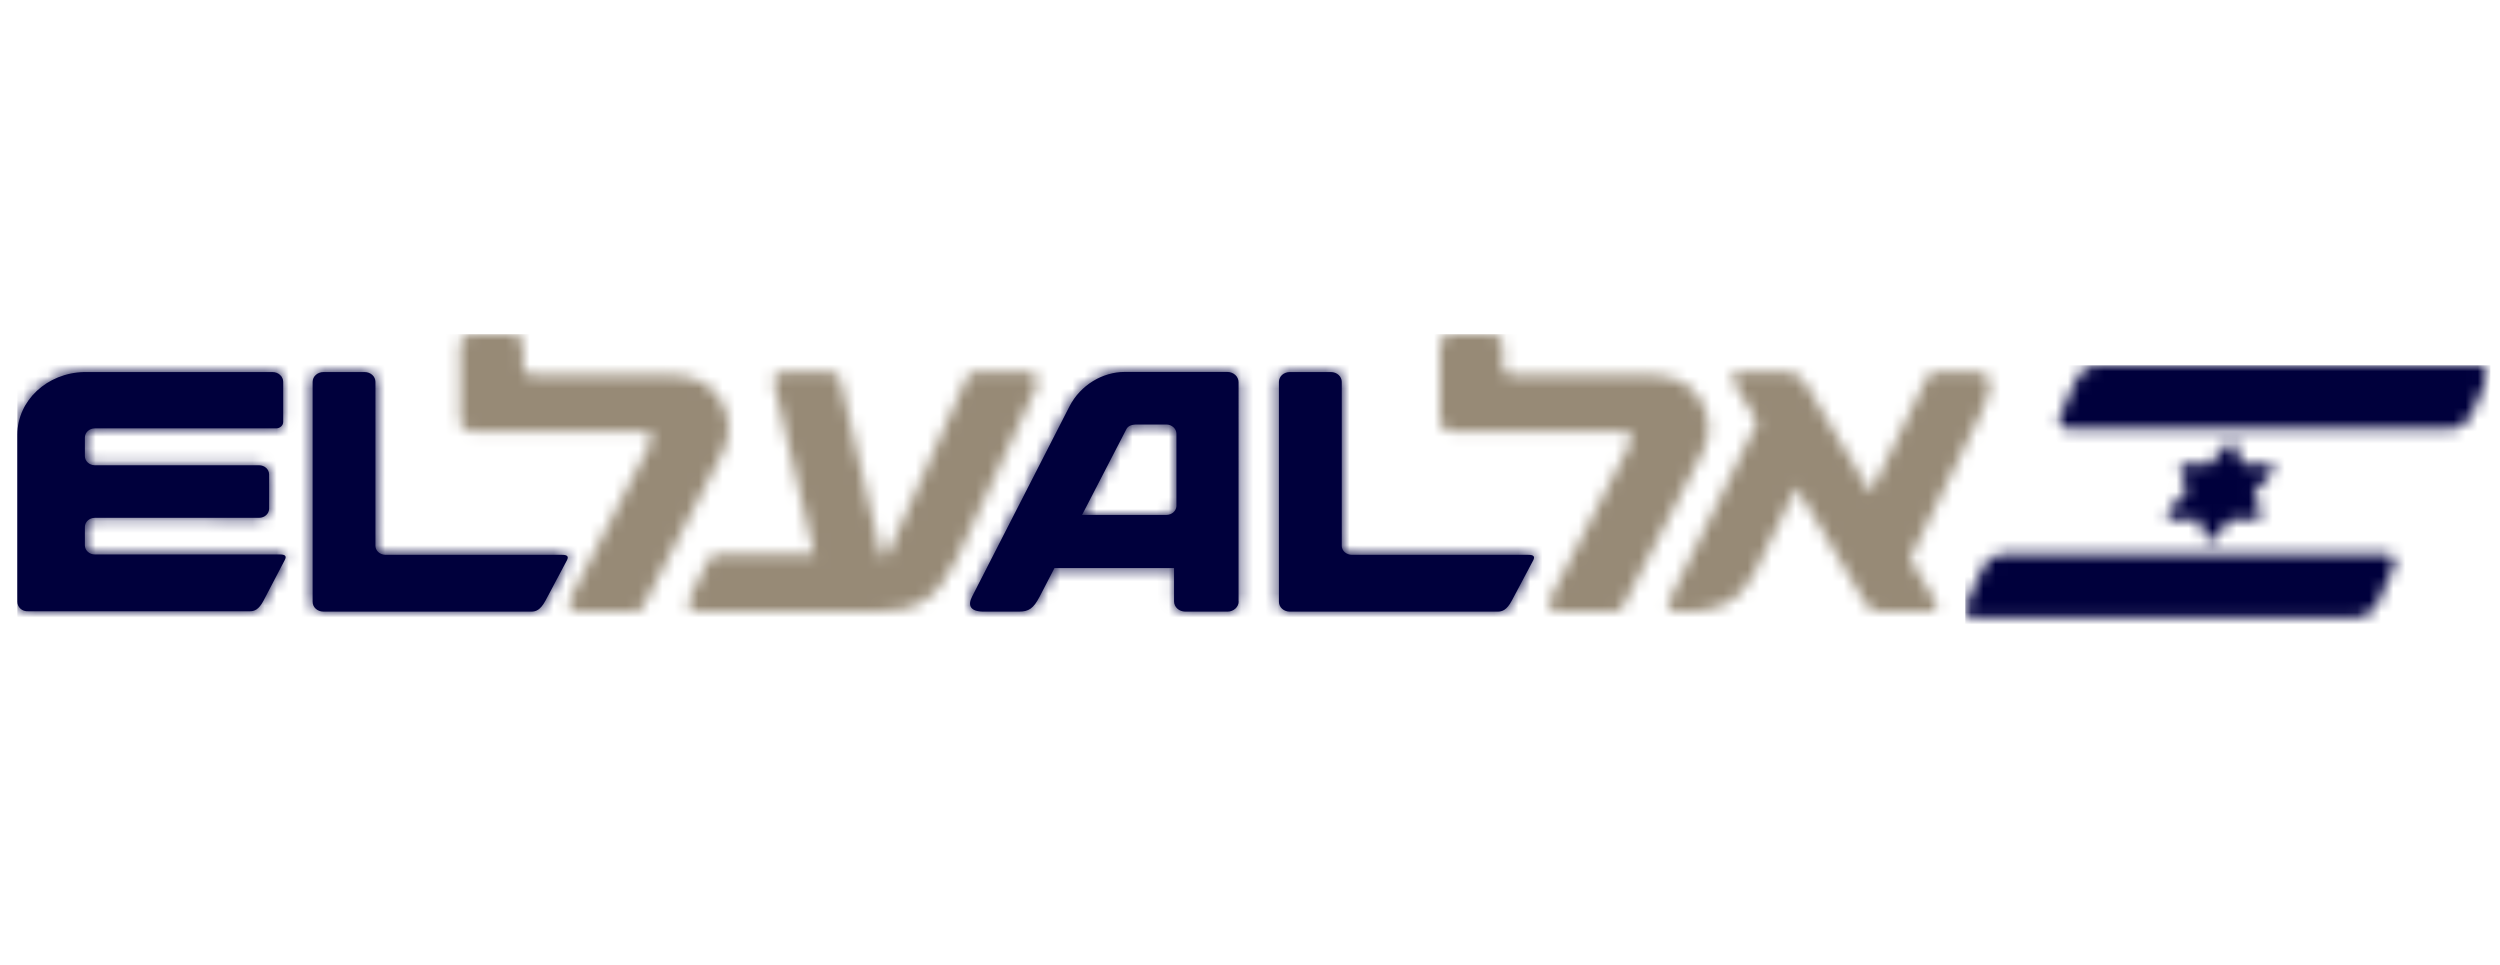
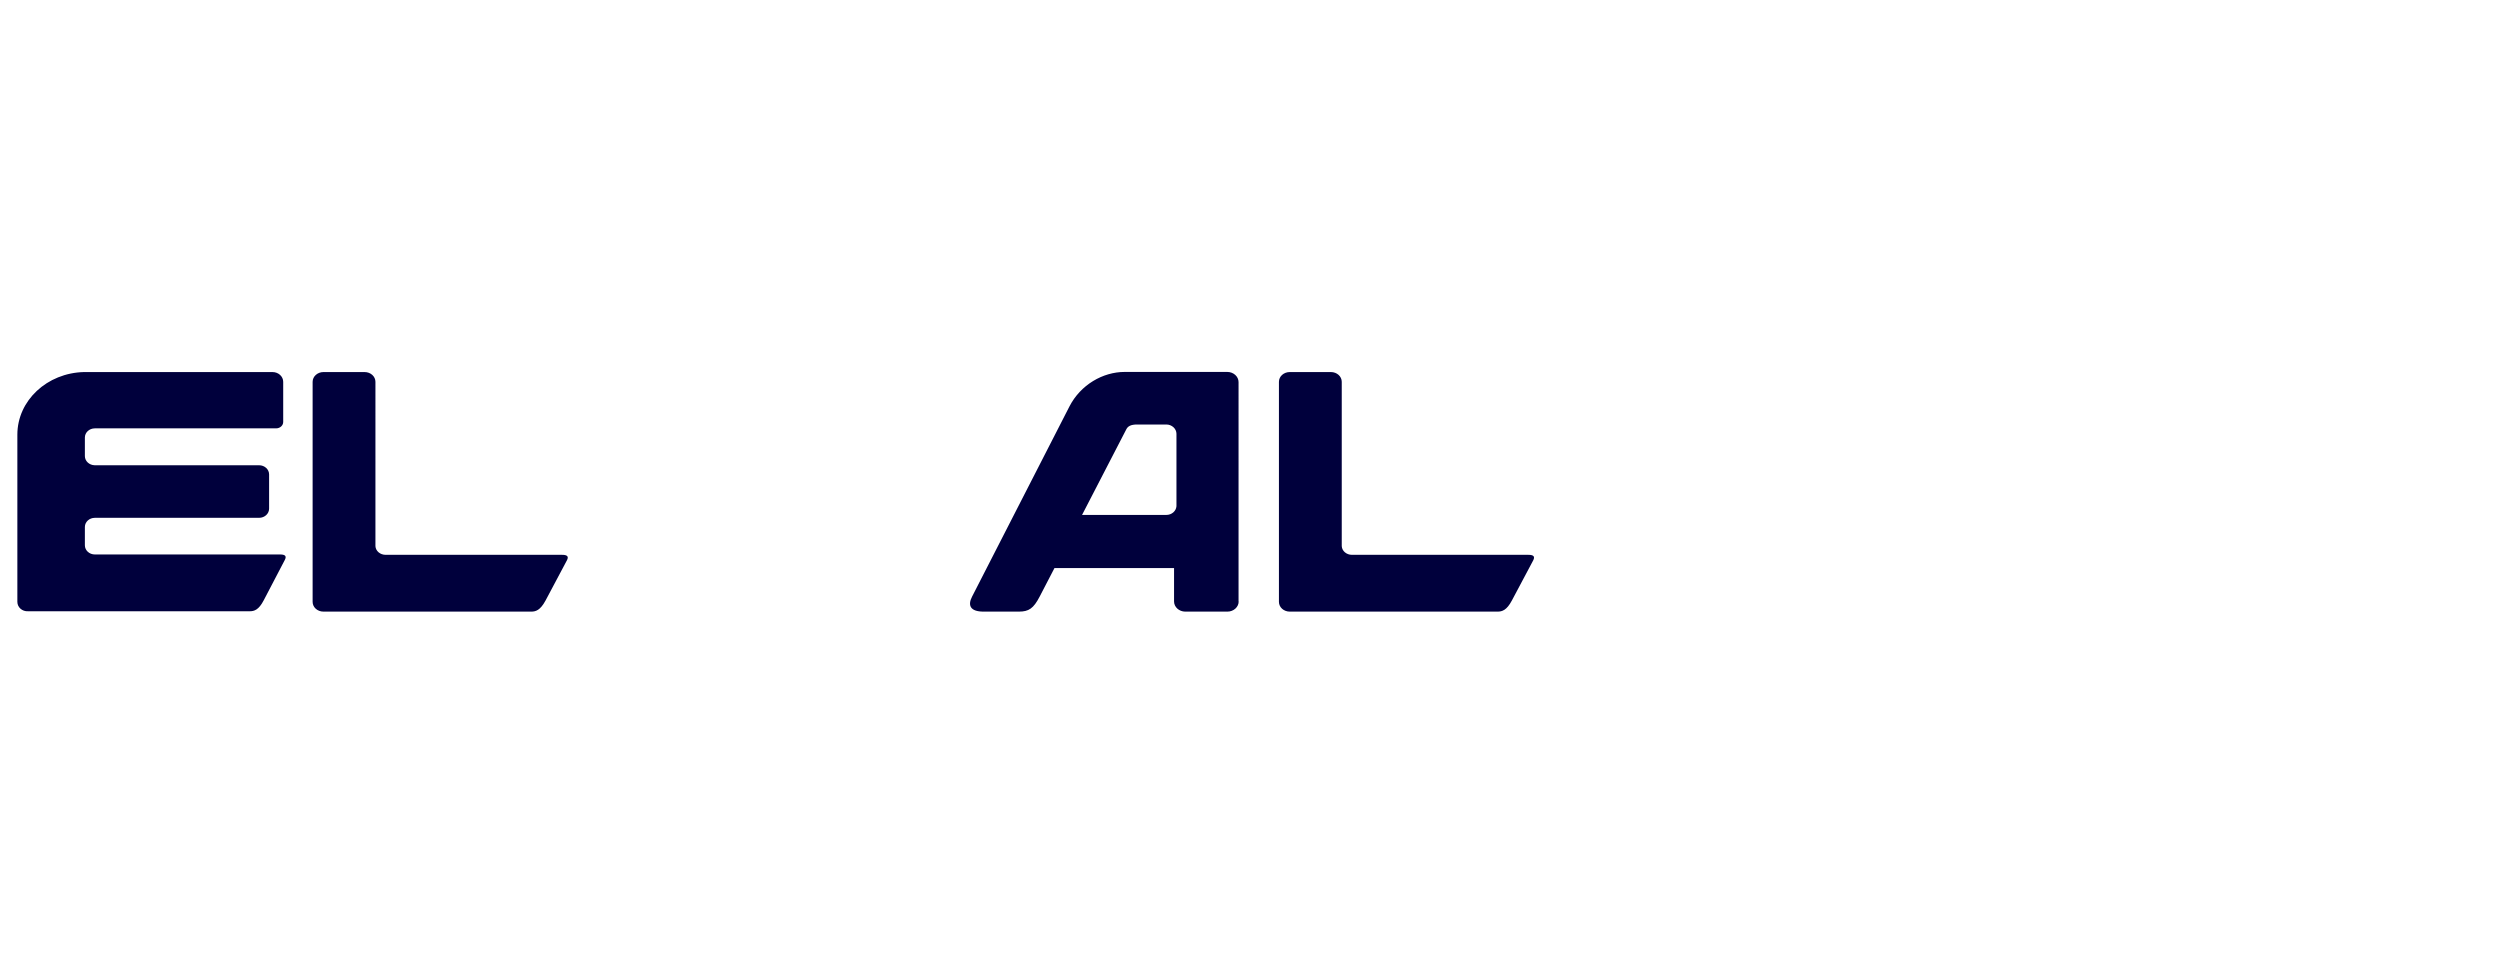
<svg xmlns="http://www.w3.org/2000/svg" version="1.1" id="isreael" x="0px" y="0px" viewBox="0 0 207.36 80" style="enable-background:new 0 0 207.36 80;" xml:space="preserve">
  <style type="text/css">
	.st0{fill-rule:evenodd;clip-rule:evenodd;fill:#FFFFFF;filter:url(#Adobe_OpacityMaskFilter);}
	.st1{mask:url(#mask0_2534_32807_00000008866028203669301650000002706396130816882594_);}
	.st2{fill:#978A76;}
	.st3{fill:#00003C;}
	
		.st4{fill-rule:evenodd;clip-rule:evenodd;fill:#FFFFFF;filter:url(#Adobe_OpacityMaskFilter_00000073699545306662052150000010792866164273127863_);}
	.st5{mask:url(#mask1_2534_32807_00000023275136740994564030000002026756715584212123_);}
	
		.st6{fill-rule:evenodd;clip-rule:evenodd;fill:#FFFFFF;filter:url(#Adobe_OpacityMaskFilter_00000109727866344855635400000012371006370135089280_);}
	.st7{mask:url(#mask2_2534_32807_00000130631377232794388480000004829829262318203322_);}
</style>
  <defs>
    <filter id="Adobe_OpacityMaskFilter" filterUnits="userSpaceOnUse" x="1.44" y="27.72" width="205.13" height="24.56">
      <feColorMatrix type="matrix" values="1 0 0 0 0  0 1 0 0 0  0 0 1 0 0  0 0 0 1 0" />
    </filter>
  </defs>
  <mask maskUnits="userSpaceOnUse" x="1.44" y="27.72" width="205.13" height="24.56" id="mask0_2534_32807_00000008866028203669301650000002706396130816882594_">
-     <path class="st0" d="M38.17,34.95v-6.43c0-0.44,0.4-0.8,0.88-0.8h3.45c0.48,0,0.88,0.36,0.88,0.8v1.91   c0.02,0.4,0.38,0.72,0.83,0.72h11.78c3.68,0,5.33,3.68,4,6.29c-0.4,0.76-6.65,12.88-6.65,12.88c-0.15,0.3-0.38,0.43-0.8,0.43h-4.24   c-1.09,0-1.31-0.51-0.94-1.22c0,0,6.54-12.68,6.66-12.9c0.28-0.54-0.29-0.86-0.85-0.86H39.05C38.57,35.75,38.17,35.39,38.17,34.95z    M72.59,50.73H58.16c-1.05,0-1.26-0.52-0.9-1.24c0,0,1.3-2.66,1.46-2.99c0.16-0.32,0.33-0.49,0.86-0.49h7.97   c0,0-3.25-13.8-3.36-14.23c-0.12-0.49,0.3-0.93,0.83-0.93h3.79c0.37,0,0.8,0.23,0.87,0.55c0.06,0.27,3.29,14.13,3.35,14.38   c0.15,0.63,0.36,0.68,0.66,0.03c0.08-0.18,6.4-14.26,6.52-14.53c0.12-0.27,0.38-0.44,0.72-0.44h4.35c0.57,0,0.95,0.65,0.67,1.28   c-0.26,0.55-6.42,13.82-6.59,14.2C77.64,49.96,75.8,50.73,72.59,50.73z M119.44,34.95v-6.43c0-0.44,0.39-0.8,0.88-0.8h3.45   c0.48,0,0.88,0.36,0.88,0.8v1.91c0.02,0.4,0.38,0.72,0.83,0.72h11.78c3.67,0,5.33,3.68,4,6.29c-0.4,0.76-6.65,12.88-6.65,12.88   c-0.15,0.3-0.38,0.43-0.8,0.43h-4.23c-1.09,0-1.31-0.51-0.94-1.22c0,0,6.54-12.68,6.66-12.9c0.28-0.54-0.29-0.86-0.84-0.86h-14.13   C119.83,35.75,119.44,35.39,119.44,34.95z M164.39,34.13c-0.56,1.14-5.97,12.22-5.97,12.22s1.91,3.19,2.05,3.43   c0.33,0.55,0.27,0.95-0.63,0.95h-3.86c-0.61,0-0.97-0.22-1.2-0.61c-0.11-0.19-5.77-9.68-5.77-9.68s-3.28,6.64-3.57,7.23   c-0.42,0.84-1.25,1.87-2.34,2.43c-1.03,0.54-1.98,0.63-3.57,0.63h-0.19c-1.16,0-1.06-0.57-0.86-0.97   c0.12-0.25,7.28-14.76,7.28-14.76s-1.85-3.1-1.97-3.31c-0.35-0.59,0-0.85,0.59-0.85h3.69c0.75,0,1.3,0.32,1.64,0.89   c0.22,0.37,5.44,9.14,5.44,9.14s4.59-9.38,4.7-9.6c0.15-0.29,0.43-0.42,0.82-0.42h3.16C164.92,30.86,165.71,31.44,164.39,34.13z" />
-   </mask>
+     </mask>
  <g class="st1">
    <path class="st2" d="M206.56,27.72H1.44v24.56h205.13V27.72z" />
  </g>
  <path class="st3" d="M97.58,35.98c0-0.42-0.38-0.77-0.84-0.77h-2.42c-0.52,0-0.77,0.14-0.9,0.4c-0.08,0.14-3.67,7.1-3.67,7.1h6.99  c0.45,0,0.81-0.32,0.84-0.72L97.58,35.98z M102.74,49.89c0,0.46-0.42,0.84-0.93,0.84h-3.5c-0.51,0-0.93-0.38-0.93-0.84v-2.77h-9.92  l-1.23,2.37c-0.51,0.98-0.9,1.24-1.72,1.24h-2.93c-1.11,0-1.33-0.52-0.95-1.25l8.08-15.78c0.92-1.78,2.76-2.85,4.57-2.85h8.52  c0.51,0,0.93,0.38,0.93,0.84V49.89L102.74,49.89z M1.44,49.92V36.05c0-2.83,2.47-5.12,5.53-5.19H22.6c0.49,0,0.89,0.36,0.89,0.81V35  c0,0.29-0.26,0.53-0.59,0.53H7.87c-0.46,0-0.83,0.34-0.83,0.76v1.54c0,0.41,0.36,0.75,0.81,0.76h13.64c0.46,0,0.83,0.34,0.83,0.76  v2.84c0,0.42-0.37,0.76-0.83,0.76H7.87c-0.46,0-0.83,0.34-0.83,0.76v1.52c0,0.42,0.37,0.76,0.83,0.76h15.37  c0.4,0,0.56,0.13,0.38,0.46c-0.7,1.33-1.19,2.28-1.74,3.33c-0.42,0.81-0.79,0.92-1.17,0.92H2.33C1.84,50.73,1.44,50.37,1.44,49.92z   M25.93,49.92V31.67c0-0.45,0.41-0.81,0.9-0.81h3.41c0.5,0,0.9,0.36,0.9,0.81V45.3c0.02,0.4,0.39,0.72,0.85,0.72h14.64  c0.41,0,0.57,0.13,0.39,0.46l-1.77,3.33c-0.44,0.81-0.81,0.92-1.19,0.92H26.83C26.33,50.73,25.93,50.37,25.93,49.92z M106.08,49.92  V31.67c0-0.45,0.4-0.81,0.9-0.81h3.41c0.5,0,0.9,0.36,0.9,0.81V45.3c0.02,0.4,0.39,0.72,0.85,0.72h14.64c0.41,0,0.56,0.13,0.39,0.46  l-1.77,3.33c-0.43,0.81-0.81,0.92-1.19,0.92h-17.23C106.48,50.73,106.08,50.37,106.08,49.92z" />
  <defs>
    <filter id="Adobe_OpacityMaskFilter_00000112604776928214882970000012630533332981334719_" filterUnits="userSpaceOnUse" x="1.44" y="27.72" width="205.13" height="24.56">
      <feColorMatrix type="matrix" values="1 0 0 0 0  0 1 0 0 0  0 0 1 0 0  0 0 0 1 0" />
    </filter>
  </defs>
  <mask maskUnits="userSpaceOnUse" x="1.44" y="27.72" width="205.13" height="24.56" id="mask1_2534_32807_00000023275136740994564030000002026756715584212123_">
-     <path style="fill-rule:evenodd;clip-rule:evenodd;fill:#FFFFFF;filter:url(#Adobe_OpacityMaskFilter_00000112604776928214882970000012630533332981334719_);" d="   M97.58,35.98c0-0.42-0.38-0.77-0.84-0.77h-2.42c-0.52,0-0.77,0.14-0.9,0.4c-0.08,0.14-3.67,7.1-3.67,7.1h6.99   c0.45,0,0.81-0.32,0.84-0.72L97.58,35.98z M102.74,49.89c0,0.46-0.42,0.84-0.93,0.84h-3.5c-0.51,0-0.93-0.38-0.93-0.84v-2.77h-9.92   l-1.23,2.37c-0.51,0.98-0.9,1.24-1.72,1.24h-2.93c-1.11,0-1.33-0.52-0.95-1.25l8.08-15.78c0.92-1.78,2.76-2.85,4.57-2.85h8.52   c0.51,0,0.93,0.38,0.93,0.84V49.89L102.74,49.89z M1.44,49.92V36.05c0-2.83,2.47-5.12,5.53-5.19H22.6c0.49,0,0.89,0.36,0.89,0.81   V35c0,0.29-0.26,0.53-0.59,0.53H7.87c-0.46,0-0.83,0.34-0.83,0.76v1.54c0,0.41,0.36,0.75,0.81,0.76h13.64   c0.46,0,0.83,0.34,0.83,0.76v2.84c0,0.42-0.37,0.76-0.83,0.76H7.87c-0.46,0-0.83,0.34-0.83,0.76v1.52c0,0.42,0.37,0.76,0.83,0.76   h15.37c0.4,0,0.56,0.13,0.38,0.46c-0.7,1.33-1.19,2.28-1.74,3.33c-0.42,0.81-0.79,0.92-1.17,0.92H2.33   C1.84,50.73,1.44,50.37,1.44,49.92z M25.93,49.92V31.67c0-0.45,0.41-0.81,0.9-0.81h3.41c0.5,0,0.9,0.36,0.9,0.81V45.3   c0.02,0.4,0.39,0.72,0.85,0.72h14.64c0.41,0,0.57,0.13,0.39,0.46l-1.77,3.33c-0.44,0.81-0.81,0.92-1.19,0.92H26.83   C26.33,50.73,25.93,50.37,25.93,49.92z M106.08,49.92V31.67c0-0.45,0.4-0.81,0.9-0.81h3.41c0.5,0,0.9,0.36,0.9,0.81V45.3   c0.02,0.4,0.39,0.72,0.85,0.72h14.64c0.41,0,0.56,0.13,0.39,0.46l-1.77,3.33c-0.43,0.81-0.81,0.92-1.19,0.92h-17.23   C106.48,50.73,106.08,50.37,106.08,49.92z" />
-   </mask>
+     </mask>
  <g class="st5">
-     <path class="st3" d="M206.56,27.72H1.44v24.56h205.13V27.72z" />
-   </g>
+     </g>
  <defs>
    <filter id="Adobe_OpacityMaskFilter_00000072250716123957495300000012188610684822047419_" filterUnits="userSpaceOnUse" x="163.01" y="30.3" width="43.55" height="21.97">
      <feColorMatrix type="matrix" values="1 0 0 0 0  0 1 0 0 0  0 0 1 0 0  0 0 0 1 0" />
    </filter>
  </defs>
  <mask maskUnits="userSpaceOnUse" x="163.01" y="30.3" width="43.55" height="21.97" id="mask2_2534_32807_00000130631377232794388480000004829829262318203322_">
-     <path style="fill-rule:evenodd;clip-rule:evenodd;fill:#FFFFFF;filter:url(#Adobe_OpacityMaskFilter_00000072250716123957495300000012188610684822047419_);" d="   M166,45.99h31.96c0.58,0,0.83,0.49,0.56,1.1l-1.35,3.02c-0.27,0.61-0.96,1.1-1.54,1.1h-31.96c-0.58,0-0.83-0.49-0.56-1.1l1.35-3.02   C164.74,46.49,165.43,45.99,166,45.99z M173.8,30.3h31.96c0.58,0,0.83,0.49,0.56,1.1l-1.35,3.03c-0.27,0.61-0.96,1.1-1.55,1.1   h-31.95c-0.58,0-0.83-0.49-0.56-1.1l1.34-3.03C172.53,30.79,173.22,30.3,173.8,30.3z M185.39,36.95l0.59,1.52h2.22   c0.47,0,0.58,0.36,0.13,0.87l-1.4,1.58l0.57,1.48c0.13,0.33,0.17,0.69-0.64,0.69h-1.85l-1.4,1.58c-0.35,0.39-0.47,0.4-0.65-0.09   l-0.58-1.49h-2.25c-0.48,0-0.58-0.36-0.13-0.87l1.43-1.61l-0.56-1.45c-0.13-0.33-0.17-0.69,0.64-0.69h1.82l1.4-1.61   C185.08,36.47,185.2,36.46,185.39,36.95z" />
-   </mask>
+     </mask>
  <g class="st7">
-     <path class="st3" d="M206.56,30.3h-43.55v21.97h43.55V30.3z" />
-   </g>
+     </g>
</svg>